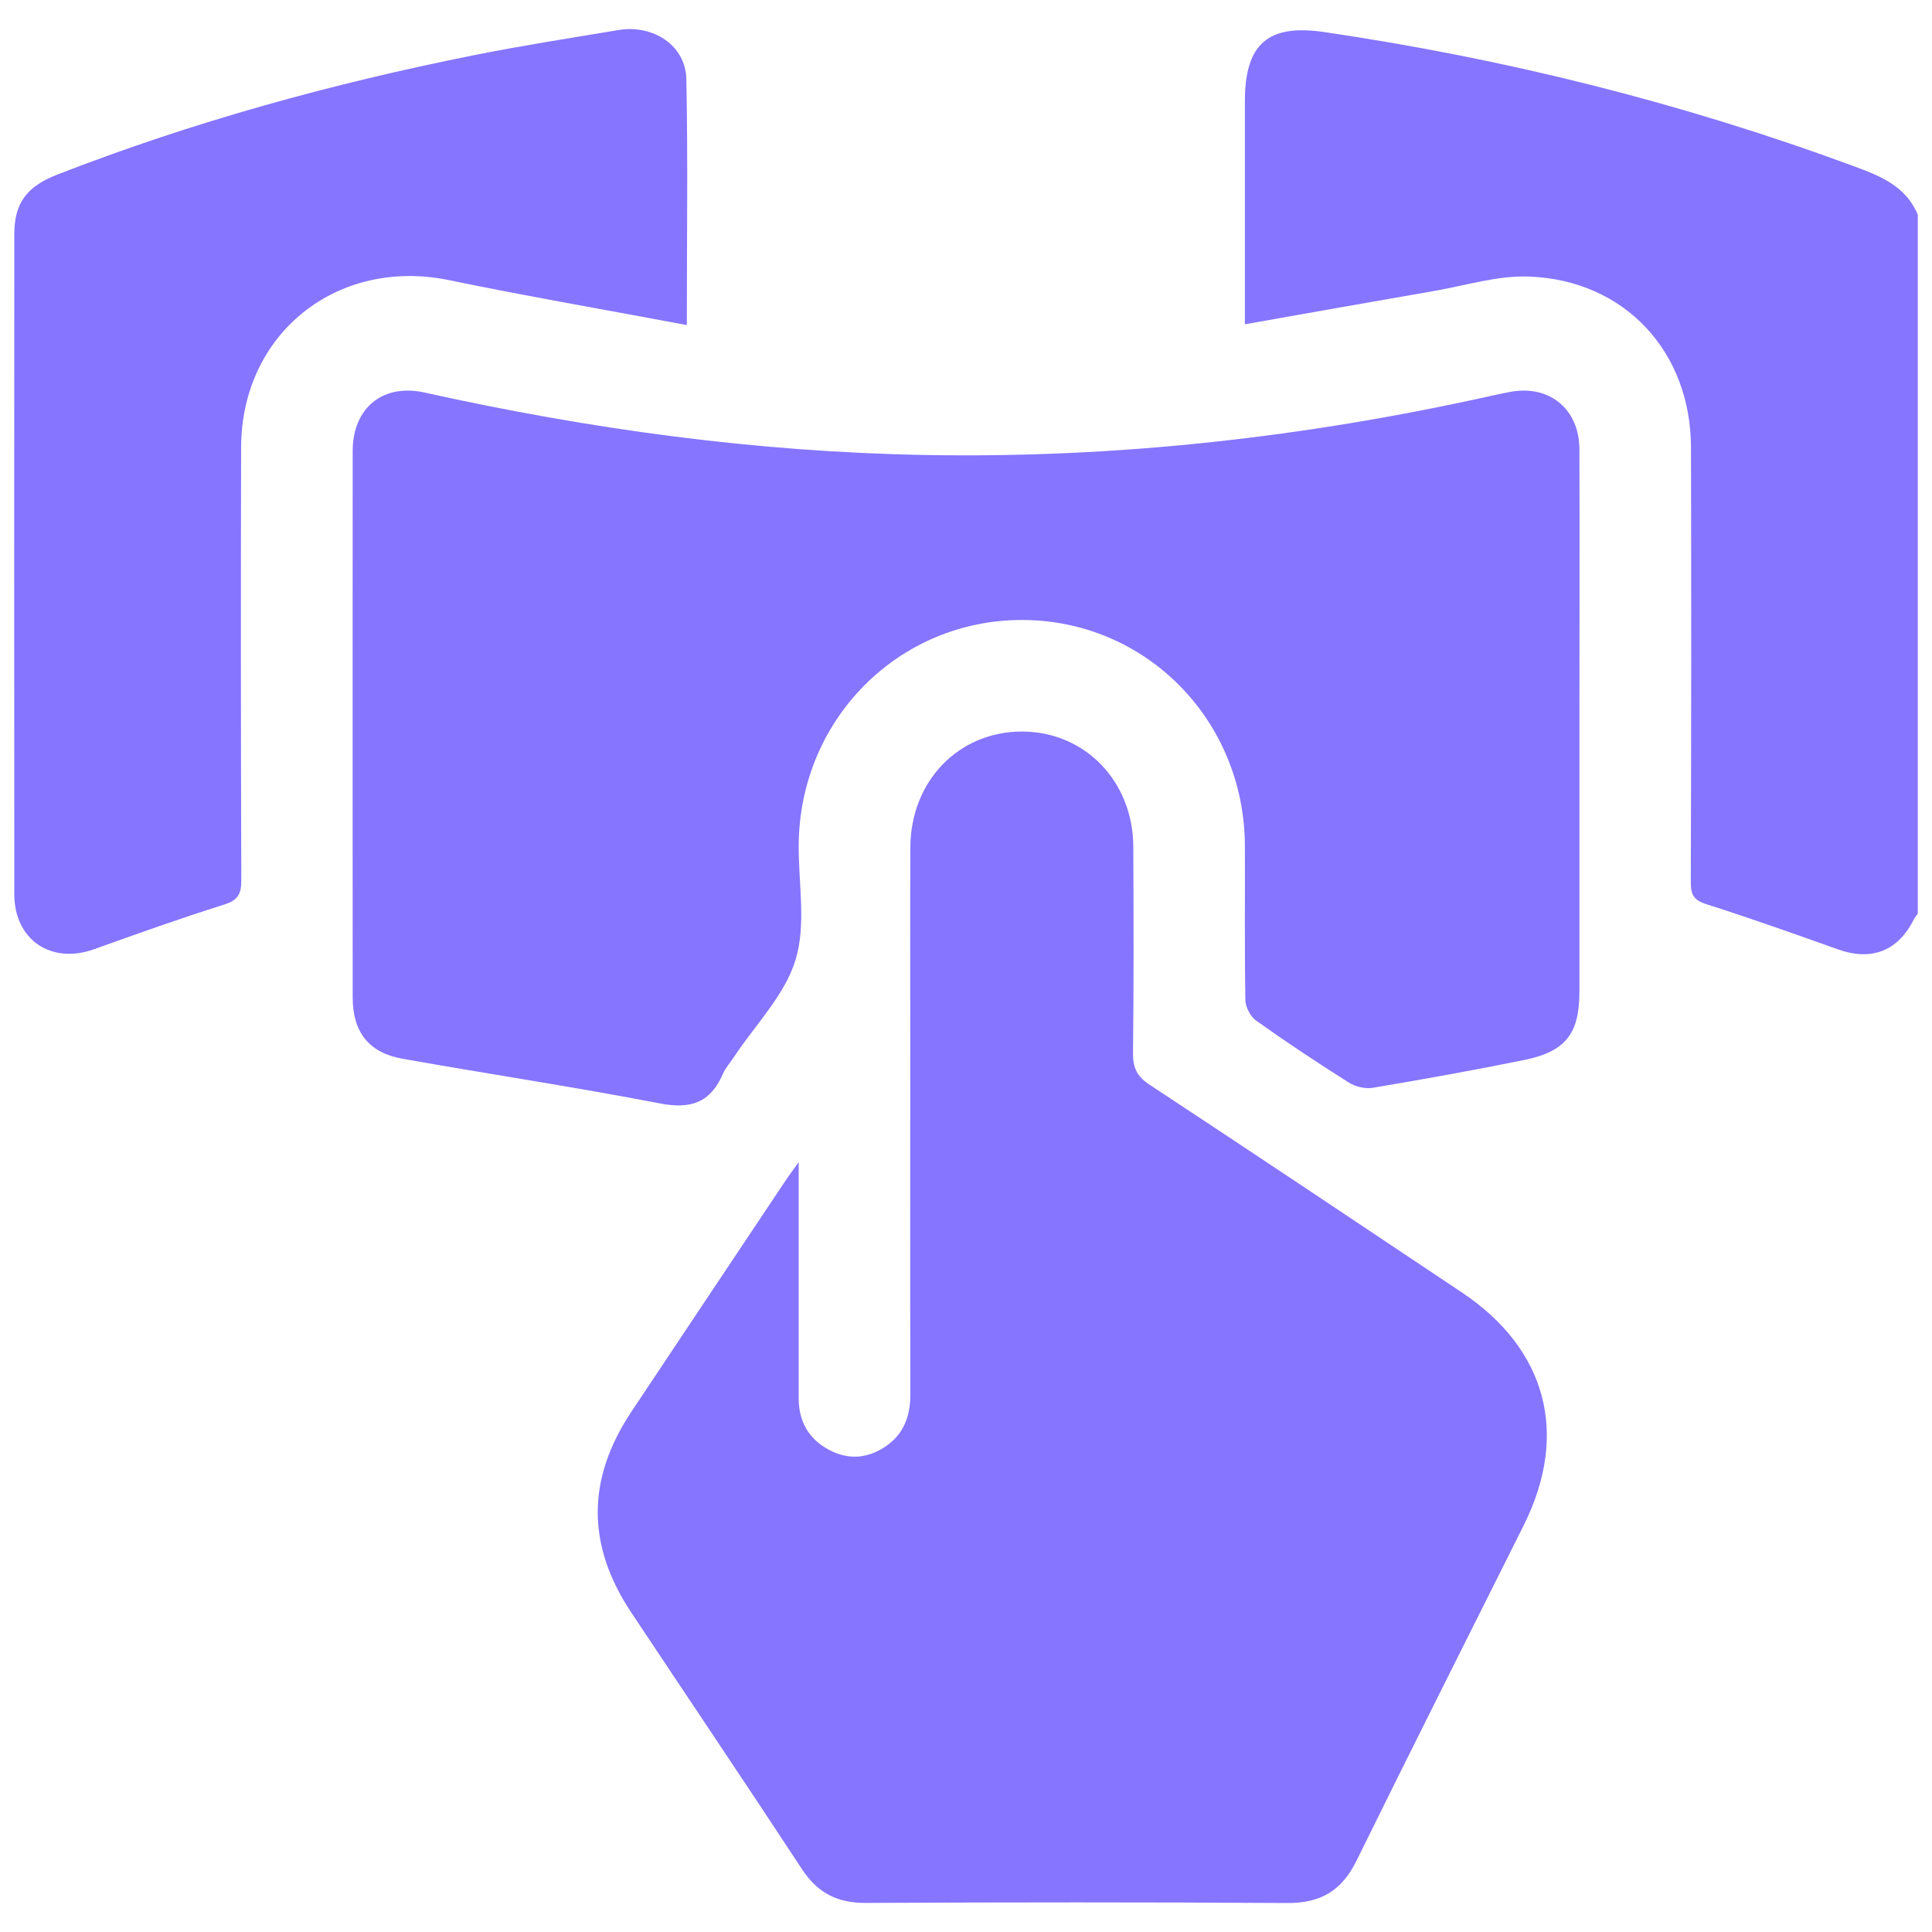
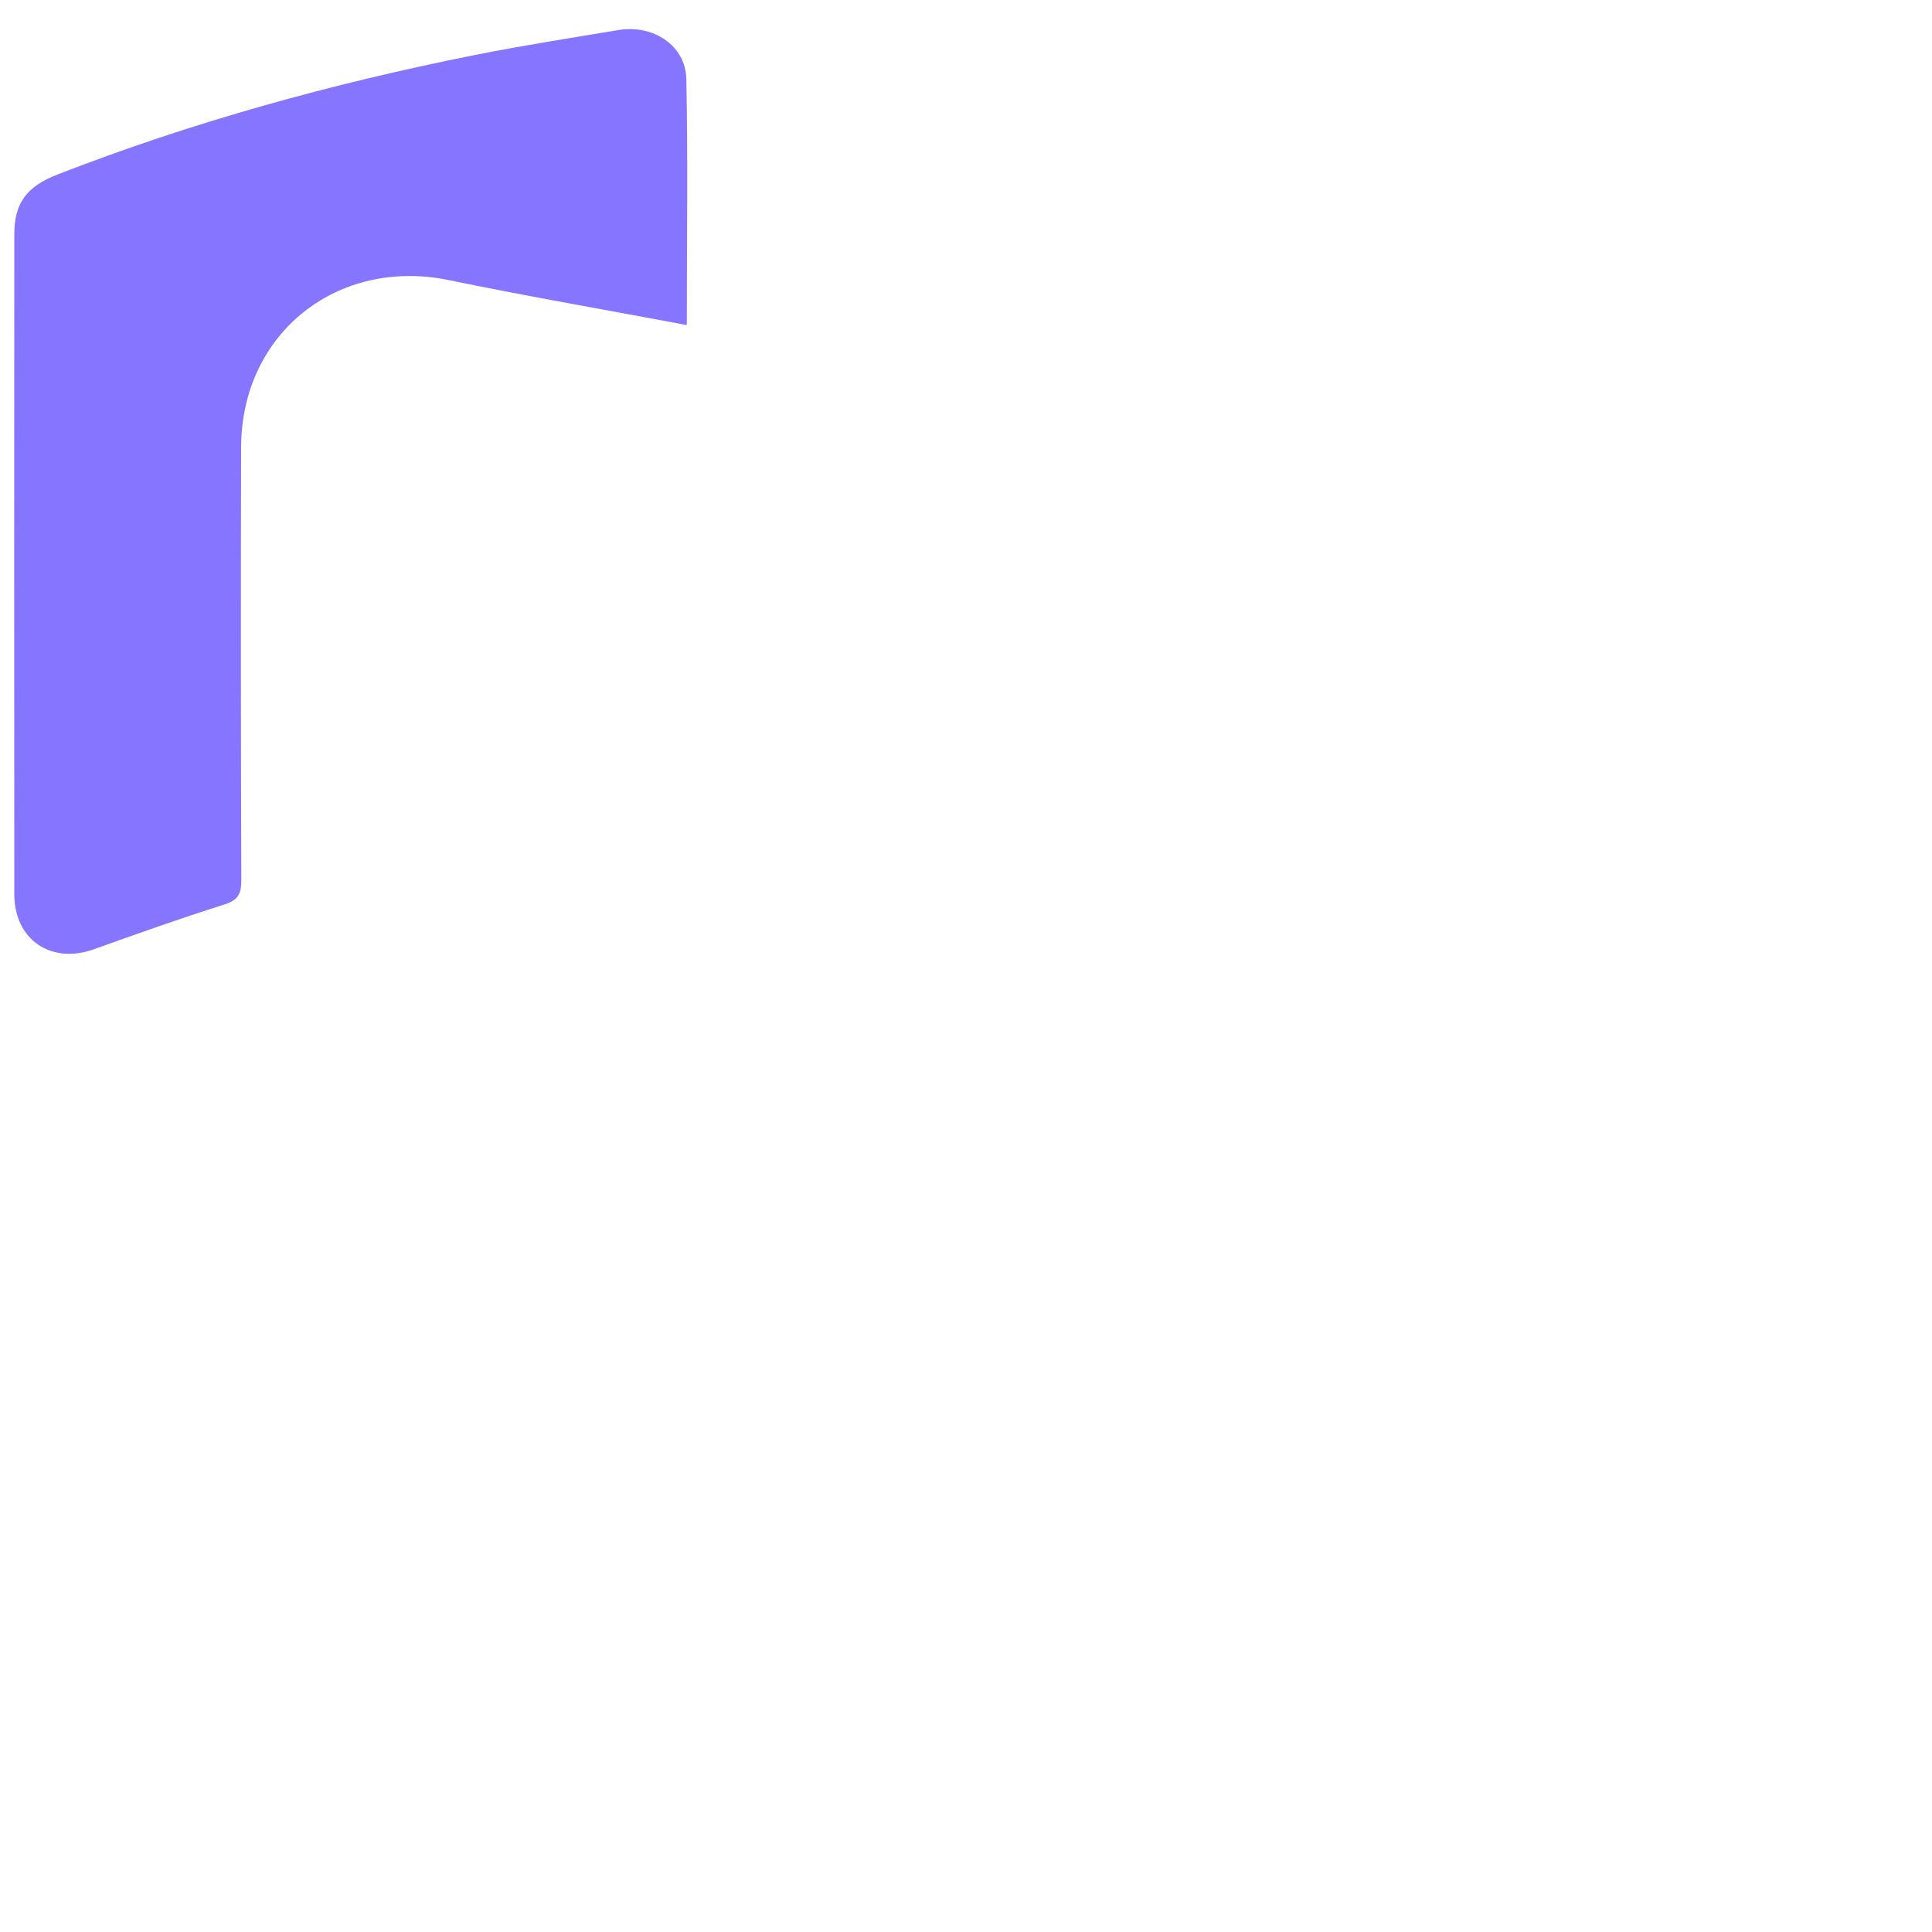
<svg xmlns="http://www.w3.org/2000/svg" version="1.1" id="Layer_1" x="0px" y="0px" viewBox="0 0 200 200" style="enable-background:new 0 0 200 200;" xml:space="preserve">
  <style type="text/css">
	.st0{fill:#8675FF;}
</style>
  <g>
-     <path class="st0" d="M198.53,94.58c-0.14,0.2-0.3,0.38-0.41,0.6c-1.66,3.29-4.39,4.33-7.85,3.1c-4.52-1.61-9.04-3.22-13.61-4.67   c-1.31-0.42-1.63-0.97-1.63-2.27c0.05-15.01,0.06-30.01,0.02-45.02c-0.02-9.91-6.85-17.31-16.75-17.69   c-3.25-0.13-6.56,0.92-9.83,1.49c-6.43,1.11-12.86,2.26-19.6,3.45c0-0.95,0-1.62,0-2.3c0-6.93,0-13.85,0-20.78   c0-5.94,2.38-8.03,8.22-7.17c18.75,2.76,37.04,7.32,54.83,13.89c2.74,1.01,5.38,2.06,6.61,5.02   C198.53,46.34,198.53,70.46,198.53,94.58z" />
-     <path class="st0" d="M82.68,120.31c0,8.53,0,16.48,0,24.43c0,2.38,1.01,4.21,3.13,5.34c1.99,1.07,3.97,0.92,5.83-0.32   c1.93-1.29,2.61-3.19,2.6-5.46c-0.03-12.12-0.01-24.25-0.01-36.37c0-6.73-0.02-13.47,0.01-20.2c0.02-6.88,5.02-12.03,11.6-12   c6.49,0.03,11.45,5.15,11.48,11.93c0.03,7.12,0.05,14.24-0.03,21.36c-0.02,1.5,0.41,2.41,1.7,3.26   c10.81,7.12,21.58,14.32,32.34,21.51c8.78,5.87,11.12,14.65,6.42,24.08c-5.78,11.58-11.61,23.12-17.32,34.74   c-1.51,3.08-3.69,4.41-7.14,4.39c-14.56-0.09-29.12-0.08-43.68-0.01c-2.92,0.01-4.97-1.03-6.58-3.48   c-5.84-8.89-11.79-17.72-17.68-26.58c-4.64-6.98-4.63-13.82,0.03-20.82c5.33-8.01,10.67-16,16.01-24   C81.7,121.65,82.03,121.21,82.68,120.31z" />
-     <path class="st0" d="M163.5,74.96c0,9.24,0,18.47,0,27.71c0,4.33-1.42,6.19-5.72,7.06c-5.21,1.06-10.44,2-15.68,2.88   c-0.78,0.13-1.8-0.12-2.48-0.55c-3.25-2.05-6.46-4.18-9.59-6.41c-0.59-0.42-1.1-1.4-1.11-2.13c-0.09-5.32-0.03-10.65-0.05-15.97   c-0.05-13.02-10.27-23.37-23.08-23.37c-12.81,0-23.05,10.34-23.11,23.35c-0.02,3.97,0.79,8.2-0.33,11.85   c-1.11,3.64-4.16,6.7-6.35,10.01c-0.39,0.59-0.88,1.13-1.16,1.77c-1.28,2.96-3.3,3.69-6.5,3.07c-8.86-1.71-17.79-3.05-26.68-4.63   c-3.49-0.62-5.15-2.78-5.15-6.34c-0.01-18.85-0.01-37.71,0-56.56c0-4.48,3.12-7.03,7.47-6.06c17.06,3.79,34.3,6.15,51.8,6.46   c19.84,0.36,39.41-1.84,58.75-6.16c0.56-0.13,1.13-0.24,1.69-0.35c4.1-0.83,7.27,1.71,7.28,5.92   C163.53,55.97,163.5,65.46,163.5,74.96z" />
    <path class="st0" d="M71.1,33.65c-8.4-1.58-16.54-2.98-24.62-4.65C34.94,26.62,25,34.49,24.96,46.29   c-0.04,14.94-0.03,29.88,0.02,44.82c0.01,1.44-0.35,2.09-1.8,2.54c-4.51,1.42-8.98,3.01-13.43,4.61c-4.45,1.6-8.27-0.96-8.27-5.7   c-0.02-22.76-0.01-45.53,0-68.29c0-3.21,1.23-4.94,4.46-6.2c14-5.45,28.43-9.42,43.14-12.36c4.96-0.99,9.96-1.77,14.95-2.6   c3.62-0.6,6.95,1.62,7.02,5.07C71.22,16.5,71.1,24.83,71.1,33.65z" />
  </g>
</svg>